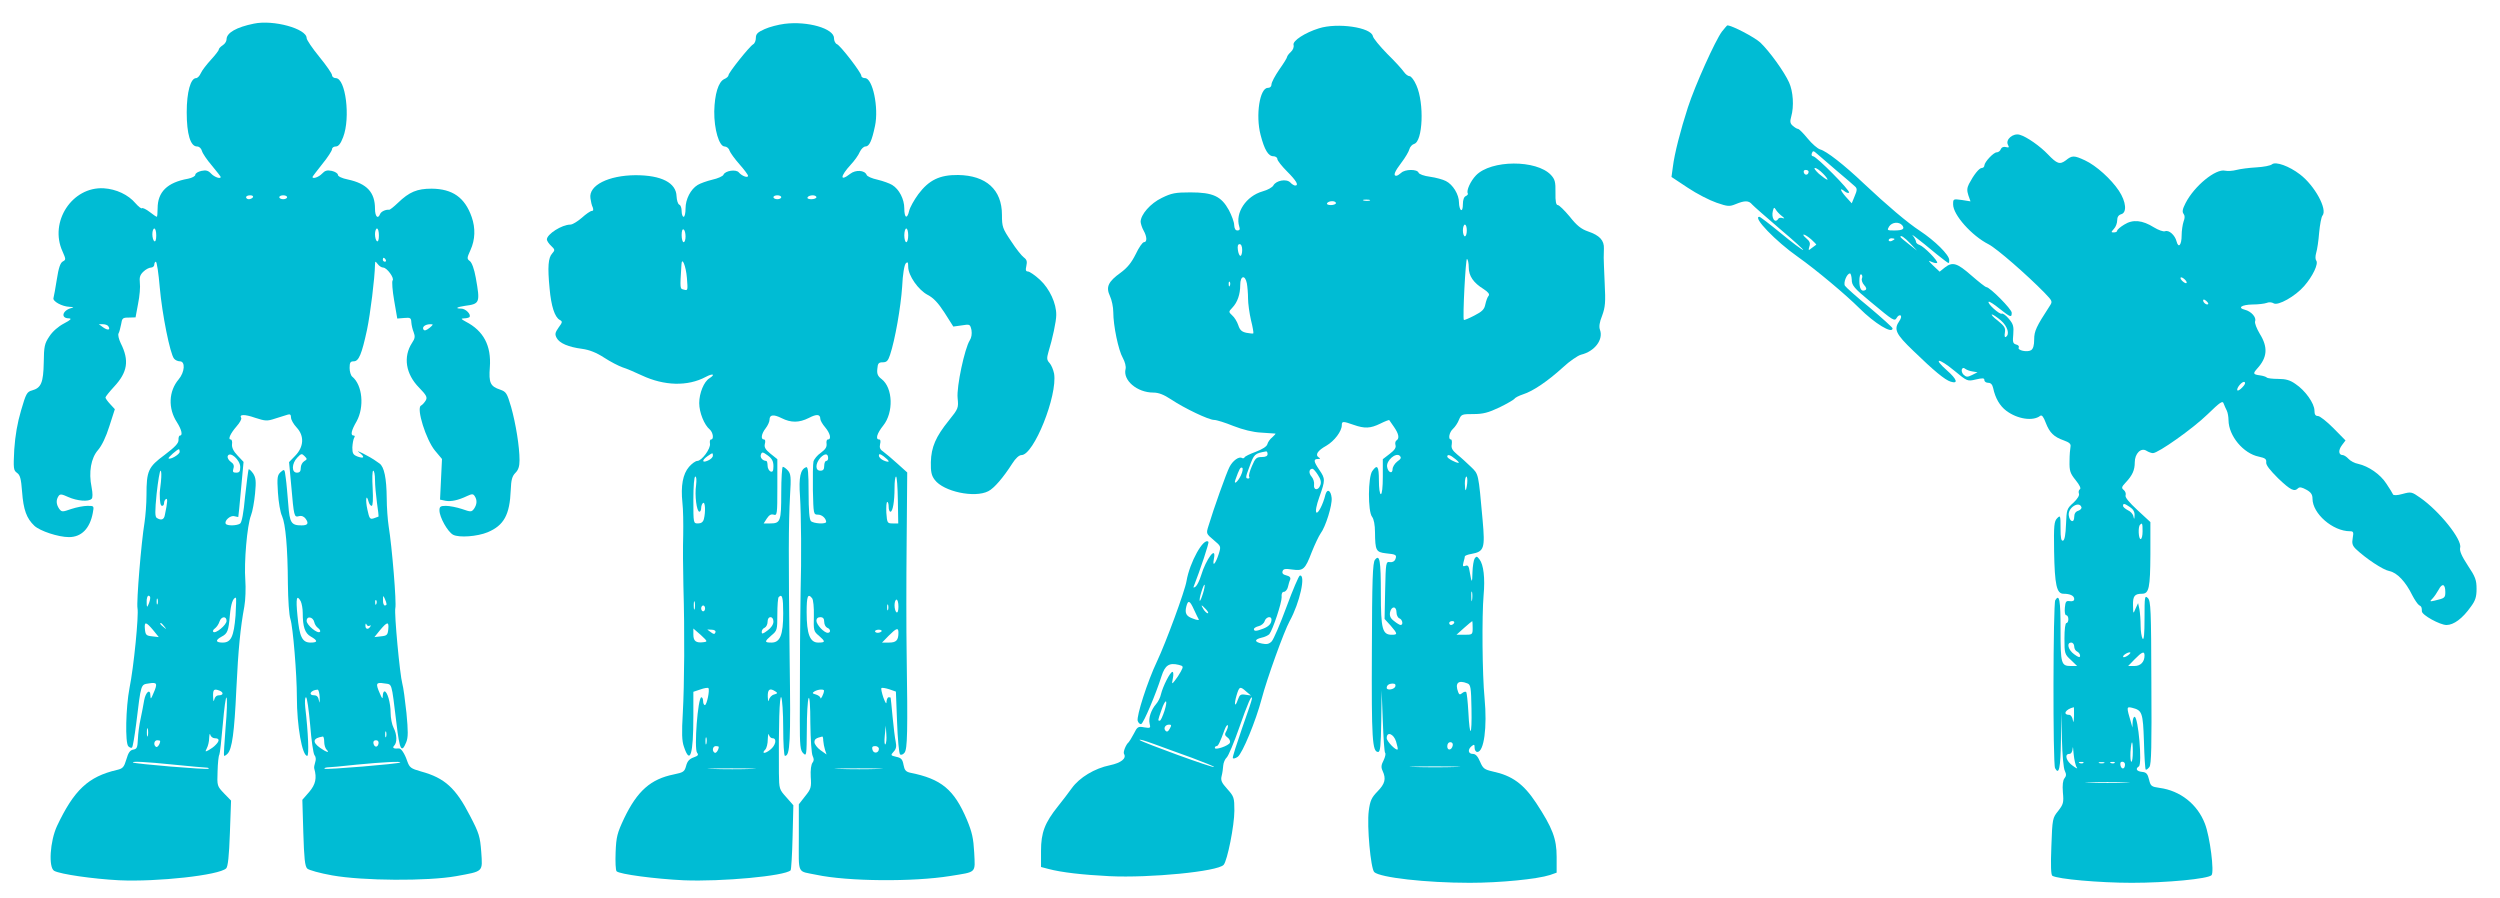
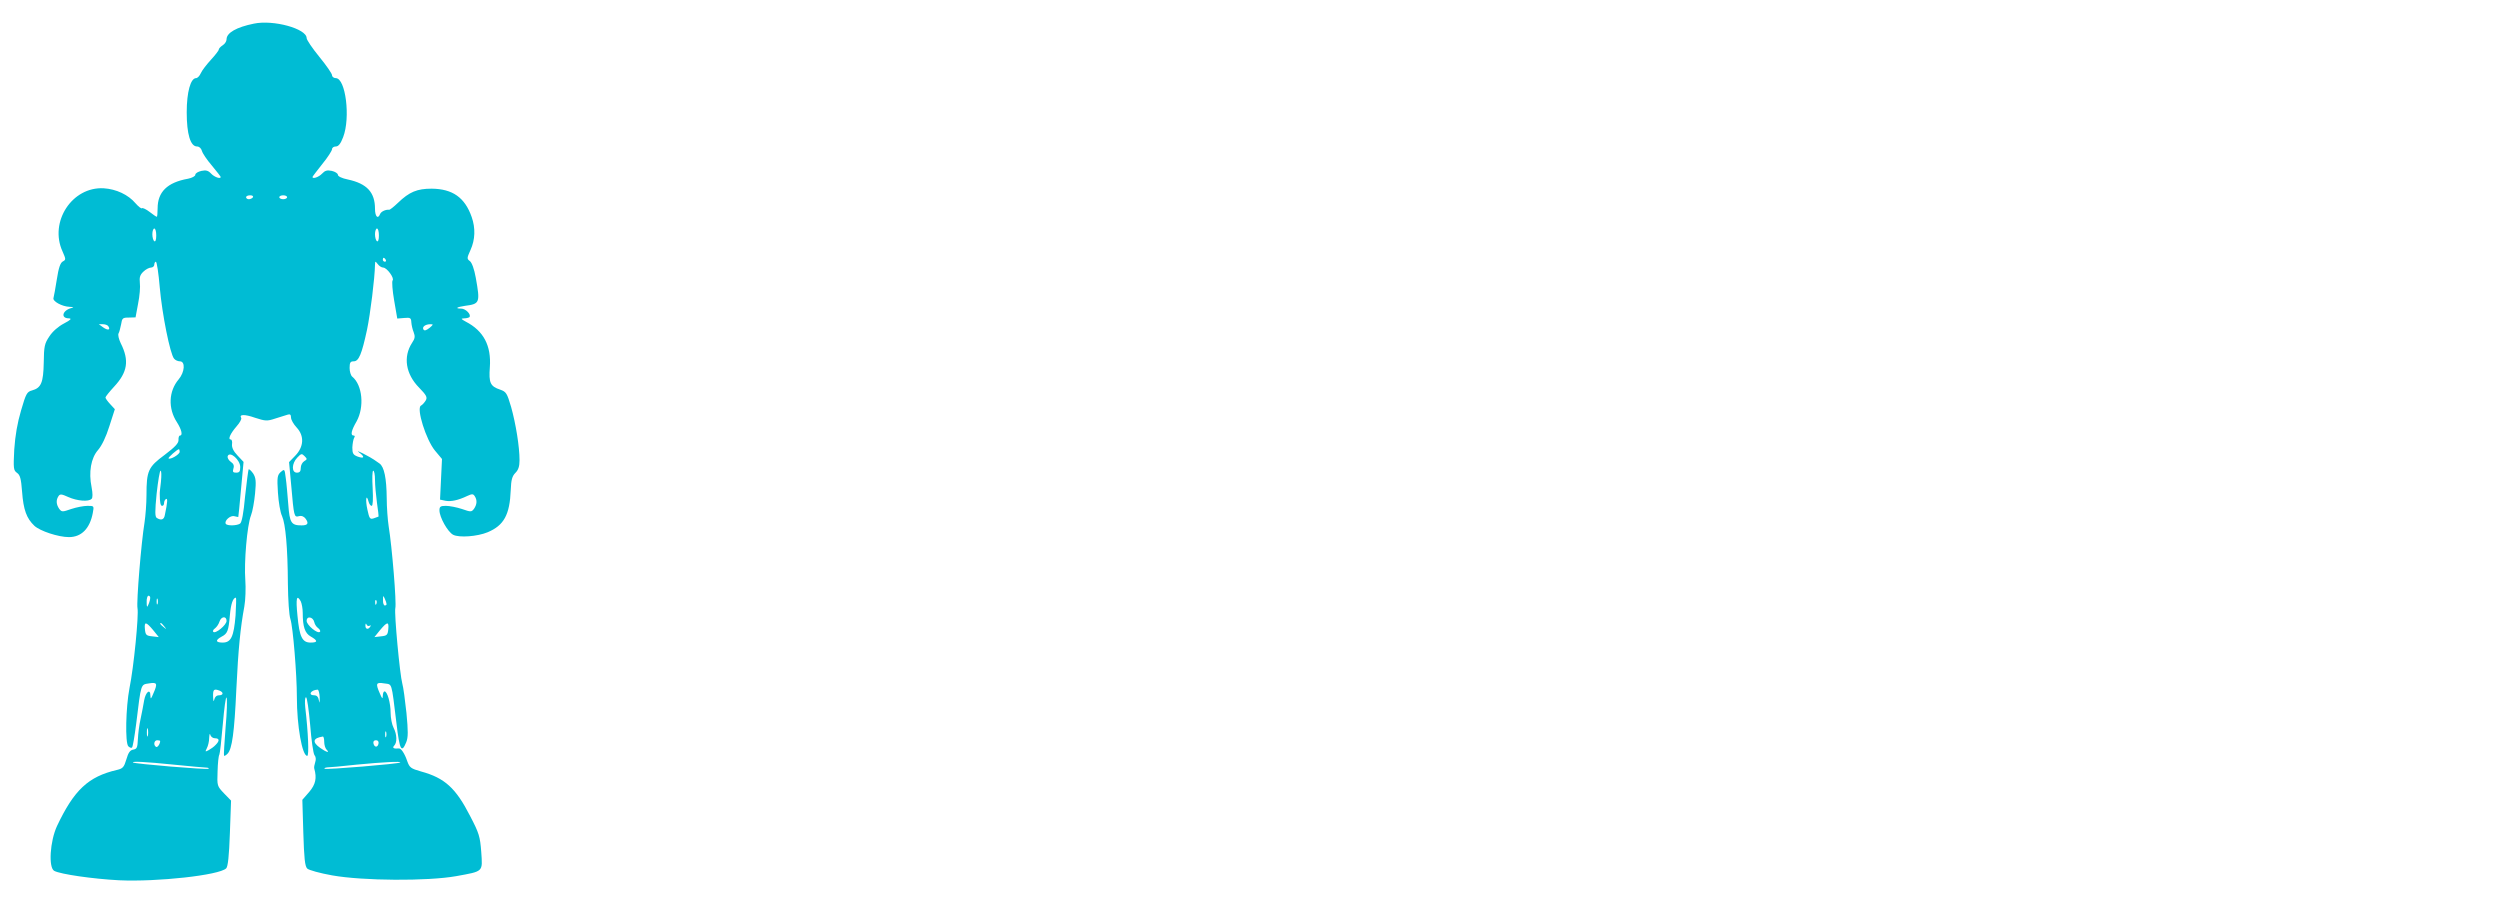
<svg xmlns="http://www.w3.org/2000/svg" version="1.0" width="1280pt" height="460pt" viewBox="0 0 1280 460" preserveAspectRatio="xMidYMid meet">
  <g transform="translate(0,460) scale(0.1,-0.1)" fill="#00bcd4" stroke="none">
    <path d="M1300 4479 c-89 -18 -140 -47 -140 -80 0 -11 -9 -24 -20 -31 -11 -7 -20 -17 -20 -22 0 -5 -18 -28 -40 -52 -22 -24 -46 -55 -52 -69 -6 -14 -17 -25 -24 -25 -28 0 -48 -71 -48 -175 0 -112 19 -175 53 -175 11 0 21 -9 25 -23 3 -12 26 -46 51 -75 25 -30 45 -56 45 -58 0 -12 -32 -1 -49 17 -15 16 -26 19 -50 14 -17 -4 -31 -12 -31 -20 0 -7 -17 -16 -37 -20 -107 -19 -156 -68 -156 -152 0 -24 -2 -43 -4 -43 -3 0 -19 11 -37 25 -18 14 -36 22 -39 19 -3 -4 -18 8 -33 25 -37 44 -99 73 -163 77 -162 9 -280 -172 -211 -323 18 -41 18 -43 1 -52 -12 -7 -21 -32 -30 -91 -7 -45 -15 -88 -17 -95 -7 -17 44 -45 83 -46 20 -1 23 -3 9 -6 -47 -12 -57 -53 -13 -53 16 -1 9 -8 -25 -26 -29 -15 -59 -41 -75 -66 -25 -37 -28 -51 -29 -134 -2 -103 -13 -130 -60 -143 -26 -7 -31 -16 -56 -102 -19 -64 -30 -128 -35 -200 -5 -98 -4 -107 14 -120 16 -11 21 -30 26 -96 7 -94 23 -137 63 -175 29 -27 123 -58 177 -58 64 0 107 44 122 123 7 37 7 37 -27 37 -19 0 -56 -7 -83 -16 -46 -16 -49 -16 -62 1 -15 22 -17 44 -4 64 8 13 16 12 51 -4 45 -20 104 -25 119 -9 6 5 6 28 0 59 -16 78 -3 150 33 191 19 22 41 67 58 122 l28 87 -24 26 c-13 14 -24 29 -24 34 0 4 20 29 44 55 69 74 79 134 34 223 -10 21 -15 43 -11 50 4 6 9 27 13 46 5 32 8 35 39 35 l35 1 13 70 c8 39 12 87 9 107 -3 28 1 41 18 57 12 12 30 21 39 21 9 0 17 7 17 15 0 8 4 15 8 15 5 0 14 -60 20 -132 12 -137 53 -340 73 -364 6 -8 20 -14 30 -14 29 0 25 -55 -6 -92 -52 -61 -55 -150 -9 -220 24 -38 31 -68 15 -68 -4 0 -8 -10 -7 -22 1 -17 -17 -36 -71 -77 -84 -62 -93 -81 -93 -206 0 -44 -5 -107 -10 -140 -17 -103 -42 -409 -36 -439 7 -35 -19 -302 -41 -409 -19 -99 -23 -281 -6 -298 7 -7 16 -10 19 -6 4 3 13 57 21 119 26 213 23 202 66 209 42 7 45 0 22 -52 -12 -29 -14 -31 -15 -11 0 38 -24 20 -32 -24 -3 -21 -12 -64 -18 -94 -7 -30 -13 -77 -14 -105 -2 -43 -5 -50 -24 -53 -16 -3 -25 -15 -35 -50 -12 -40 -18 -47 -48 -54 -147 -34 -220 -103 -307 -287 -36 -77 -45 -214 -14 -230 32 -17 197 -41 332 -48 195 -9 513 26 548 61 9 8 15 64 19 180 l6 167 -36 37 c-35 37 -36 38 -33 113 1 41 5 80 9 85 3 5 11 76 18 158 7 81 15 142 19 134 4 -7 2 -76 -5 -153 -6 -77 -10 -142 -8 -144 2 -3 10 2 18 10 23 23 35 108 45 329 10 208 21 317 41 425 6 33 8 94 5 135 -7 89 9 281 29 331 8 20 17 71 21 113 6 62 4 80 -10 102 -10 14 -20 23 -23 21 -2 -3 -10 -65 -18 -137 -8 -89 -17 -135 -26 -141 -17 -11 -66 -12 -73 -1 -9 15 23 45 44 39 11 -3 20 -4 20 -4 1 1 7 65 14 142 l13 140 -31 33 c-21 22 -30 41 -28 58 2 13 -1 24 -7 24 -15 0 -2 30 31 68 16 18 26 37 23 42 -12 19 17 20 71 1 53 -17 61 -18 103 -4 25 8 54 17 64 20 12 4 17 0 17 -15 0 -11 13 -34 29 -51 40 -43 37 -99 -8 -145 l-31 -32 11 -119 c14 -161 15 -164 39 -158 14 4 26 -1 35 -13 17 -24 11 -34 -21 -34 -53 0 -61 13 -68 107 -4 48 -9 110 -13 136 -6 47 -6 47 -26 30 -17 -16 -19 -27 -14 -105 3 -48 12 -102 21 -120 18 -41 29 -161 30 -348 1 -82 6 -160 13 -180 13 -39 33 -283 33 -400 0 -146 27 -300 53 -300 10 0 5 120 -10 247 -3 31 -2 53 4 53 5 0 14 -63 21 -141 6 -78 16 -147 22 -155 7 -8 9 -22 4 -36 -4 -13 -7 -27 -5 -33 14 -49 7 -81 -26 -120 l-35 -40 5 -169 c4 -130 8 -171 20 -183 8 -8 66 -24 128 -35 157 -28 488 -30 634 -4 142 26 136 20 129 124 -6 79 -11 96 -57 184 -73 143 -130 195 -251 228 -53 15 -59 20 -71 53 -13 39 -32 67 -43 65 -26 -3 -35 3 -24 14 16 16 15 57 -3 92 -8 15 -15 50 -15 76 0 51 -17 110 -31 110 -5 0 -9 -10 -9 -22 -1 -19 -3 -17 -15 11 -23 52 -20 59 22 52 42 -7 36 15 63 -205 16 -137 26 -155 50 -96 10 25 10 55 1 150 -7 65 -16 133 -21 149 -13 47 -42 361 -36 387 7 25 -17 316 -34 419 -5 33 -10 98 -10 145 -1 102 -13 160 -37 177 -10 7 -23 16 -29 20 -5 4 -30 18 -55 31 -24 12 -34 15 -21 6 31 -23 28 -34 -6 -22 -24 9 -28 16 -28 47 1 20 5 42 9 49 5 7 4 12 -2 12 -18 0 -13 25 15 73 40 73 30 185 -22 228 -8 6 -14 27 -14 45 0 28 4 34 21 34 26 0 41 36 68 161 17 81 40 266 41 334 1 19 1 19 14 3 7 -10 20 -18 28 -18 19 0 59 -55 48 -66 -4 -5 -1 -51 8 -102 l16 -93 36 3 c31 3 35 0 36 -22 1 -14 6 -37 12 -51 8 -21 7 -32 -8 -54 -47 -72 -33 -160 36 -230 37 -38 43 -49 34 -65 -6 -10 -17 -23 -25 -27 -24 -14 26 -174 72 -230 l36 -43 -5 -104 -5 -104 28 -6 c28 -5 64 2 112 25 24 11 30 11 38 -2 13 -20 11 -42 -4 -64 -13 -17 -16 -17 -62 -1 -27 9 -64 16 -82 16 -28 0 -33 -4 -33 -23 0 -35 42 -110 70 -125 31 -16 124 -9 177 13 83 35 113 89 118 216 2 52 7 71 24 88 15 15 21 33 21 65 0 69 -19 186 -43 272 -21 71 -25 78 -56 89 -51 17 -59 35 -53 115 8 110 -32 186 -123 233 -25 14 -27 16 -9 17 11 0 23 3 27 6 12 12 -18 44 -42 44 -34 0 -22 8 19 14 77 10 79 15 56 144 -8 45 -20 77 -30 85 -16 12 -16 15 3 57 24 53 26 112 6 169 -35 100 -98 144 -205 145 -74 0 -114 -16 -173 -73 -21 -20 -41 -36 -45 -35 -17 2 -41 -9 -46 -22 -11 -28 -26 -13 -26 27 0 84 -41 129 -139 150 -30 6 -51 16 -51 24 0 7 -14 16 -31 20 -24 5 -35 2 -50 -14 -17 -18 -49 -29 -49 -17 0 2 23 32 50 66 28 34 50 69 50 76 0 8 9 14 19 14 14 0 25 14 38 48 38 99 13 302 -38 302 -10 0 -19 7 -19 15 0 8 -29 50 -65 94 -36 44 -65 87 -65 96 0 48 -170 95 -270 74z m-5 -889 c-3 -5 -13 -10 -21 -10 -8 0 -14 5 -14 10 0 6 9 10 21 10 11 0 17 -4 14 -10z m175 0 c0 -5 -9 -10 -20 -10 -11 0 -20 5 -20 10 0 6 9 10 20 10 11 0 20 -4 20 -10z m-670 -196 c0 -21 -4 -33 -10 -29 -5 3 -10 19 -10 36 0 16 5 29 10 29 6 0 10 -16 10 -36z m1140 0 c0 -21 -4 -33 -10 -29 -5 3 -10 19 -10 36 0 16 5 29 10 29 6 0 10 -16 10 -36z m35 -124 c3 -5 1 -10 -4 -10 -6 0 -11 5 -11 10 0 6 2 10 4 10 3 0 8 -4 11 -10z m-1420 -341 c12 -19 -3 -22 -27 -5 l-22 16 21 0 c12 0 25 -5 28 -11z m1644 -8 c-17 -13 -26 -16 -31 -8 -8 13 9 27 36 27 16 0 15 -2 -5 -19z m-1279 -634 c0 -14 -49 -42 -57 -34 -4 4 45 47 53 47 2 0 4 -6 4 -13z m310 -78 c0 -23 -4 -29 -21 -29 -16 0 -19 4 -14 21 5 15 1 25 -14 35 -11 8 -18 21 -15 29 11 27 64 -20 64 -56z m328 30 c-10 -6 -18 -21 -18 -34 0 -18 -5 -25 -20 -25 -28 0 -27 47 2 77 20 21 23 22 37 8 15 -15 14 -17 -1 -26z m-734 -106 c-4 -32 -7 -60 -6 -63 0 -43 4 -60 12 -60 6 0 10 6 10 14 0 8 4 18 10 21 9 6 8 -16 -6 -82 -4 -24 -19 -29 -41 -15 -10 6 -10 33 -1 125 7 64 16 117 20 117 5 0 5 -26 2 -57z m1096 10 c0 -27 5 -79 10 -117 6 -38 9 -70 8 -71 -2 -1 -13 -5 -25 -9 -19 -6 -22 -1 -32 45 -11 50 -6 85 6 41 3 -12 10 -22 16 -22 6 0 8 32 5 90 -3 50 -2 90 3 90 5 0 9 -21 9 -47z m-1151 -605 c0 -7 -4 -22 -9 -33 -7 -17 -9 -15 -9 13 -1 17 4 32 9 32 6 0 10 -6 9 -12z m1210 -30 c1 -5 -3 -8 -9 -8 -5 0 -10 12 -9 28 0 24 1 25 9 7 5 -11 9 -23 9 -27z m-1172 0 c-3 -7 -5 -2 -5 12 0 14 2 19 5 13 2 -7 2 -19 0 -25z m399 -60 c-9 -108 -23 -138 -66 -138 -36 0 -39 12 -6 30 31 16 36 29 43 110 5 58 16 90 31 90 2 0 1 -42 -2 -92z m334 73 c5 -11 10 -37 10 -59 0 -71 11 -104 41 -121 37 -21 37 -31 -1 -31 -43 0 -57 30 -67 138 -9 90 -4 111 17 73z m387 -13 c-3 -8 -6 -5 -6 6 -1 11 2 17 5 13 3 -3 4 -12 1 -19z m-767 -87 c0 -21 -57 -68 -68 -56 -4 4 0 12 9 18 9 7 19 22 23 35 9 27 36 29 36 3z m449 -6 c2 -11 11 -25 20 -31 9 -7 13 -15 9 -19 -12 -12 -68 35 -68 56 0 27 33 21 39 -6z m-825 -41 l29 -36 -34 4 c-30 3 -34 7 -37 36 -4 41 5 40 42 -4z m57 19 c13 -16 12 -17 -3 -4 -17 13 -22 21 -14 21 2 0 10 -8 17 -17z m1051 3 c7 4 8 2 4 -4 -11 -18 -26 -14 -25 6 0 10 3 12 6 4 2 -6 10 -9 15 -6z m96 -18 c-3 -29 -7 -33 -37 -36 l-34 -4 29 36 c37 44 46 45 42 4z m-864 -314 c22 -9 20 -24 -3 -24 -12 0 -21 -8 -24 -22 -3 -14 -5 -9 -6 15 -1 37 4 42 33 31z m513 -36 c0 -26 -1 -32 -4 -15 -3 18 -10 27 -24 27 -33 0 -19 27 17 29 5 1 10 -18 11 -41z m-880 -195 c-3 -10 -5 -2 -5 17 0 19 2 27 5 18 2 -10 2 -26 0 -35z m1220 -5 c-3 -7 -5 -2 -5 12 0 14 2 19 5 13 2 -7 2 -19 0 -25z m-876 -8 c23 0 24 -13 3 -34 -8 -9 -25 -21 -36 -27 -18 -9 -18 -9 -9 10 6 11 12 35 12 53 1 18 3 25 6 16 2 -10 13 -18 24 -18z m559 -18 c0 -15 5 -33 12 -40 19 -19 -1 -14 -33 9 -42 30 -37 50 14 58 4 0 7 -12 7 -27z m-840 4 c0 -15 -14 -35 -21 -30 -15 9 -10 34 6 34 8 0 15 -2 15 -4z m1118 -13 c-4 -22 -22 -20 -26 1 -2 10 3 16 13 16 10 0 15 -7 13 -17z m-1048 -108 c80 -8 154 -15 164 -15 11 0 17 -3 14 -6 -6 -6 -380 25 -387 32 -8 7 62 4 209 -11z m1159 11 c-7 -7 -381 -38 -387 -32 -3 3 3 6 14 7 10 0 78 6 149 14 136 13 231 18 224 11z" />
-     <path d="M4017 4478 c-32 -4 -78 -16 -102 -27 -36 -16 -45 -25 -45 -45 0 -14 -6 -29 -14 -33 -19 -11 -126 -145 -126 -158 0 -6 -10 -15 -22 -20 -30 -14 -49 -77 -51 -165 -1 -92 25 -180 53 -180 10 0 22 -9 25 -21 4 -11 27 -43 51 -70 24 -27 44 -54 44 -59 0 -13 -32 -1 -47 17 -14 18 -71 9 -79 -12 -3 -7 -29 -19 -57 -25 -29 -7 -62 -19 -75 -27 -36 -22 -62 -73 -62 -120 0 -24 -4 -43 -10 -43 -5 0 -10 13 -10 29 0 16 -5 31 -12 33 -7 3 -13 22 -14 43 -2 69 -77 108 -210 108 -139 -1 -241 -52 -231 -118 2 -16 7 -38 12 -47 4 -12 3 -18 -5 -18 -7 0 -30 -16 -51 -35 -22 -19 -48 -35 -59 -35 -43 0 -120 -49 -120 -76 0 -7 10 -22 22 -33 20 -19 20 -22 5 -39 -20 -22 -24 -67 -13 -180 8 -89 26 -146 52 -160 15 -8 14 -12 -6 -39 -18 -26 -20 -34 -10 -53 14 -27 60 -47 130 -56 37 -5 73 -19 113 -45 32 -21 75 -43 95 -50 20 -6 64 -25 98 -41 115 -54 235 -57 327 -8 37 20 52 14 19 -7 -28 -17 -52 -76 -52 -127 0 -48 26 -112 54 -135 17 -15 22 -51 7 -51 -6 0 -8 -9 -6 -21 5 -25 -42 -89 -65 -89 -9 0 -28 -14 -42 -30 -32 -37 -43 -97 -34 -184 4 -33 5 -108 4 -166 -2 -58 -1 -175 1 -260 7 -239 5 -501 -3 -650 -6 -103 -5 -144 6 -174 31 -93 48 -41 48 156 l0 126 36 12 c19 7 38 10 41 7 8 -9 -8 -87 -18 -87 -5 0 -9 9 -9 20 0 11 -4 20 -9 20 -18 0 -38 -264 -22 -284 9 -11 5 -16 -18 -24 -22 -8 -32 -20 -38 -43 -8 -30 -14 -34 -63 -44 -119 -24 -187 -85 -254 -224 -36 -76 -41 -96 -44 -174 -2 -49 0 -93 5 -98 15 -15 196 -39 343 -46 195 -8 519 22 548 51 3 4 8 81 10 170 l4 163 -36 41 c-36 40 -37 42 -38 124 -2 241 3 402 12 388 5 -8 10 -79 10 -157 0 -79 4 -143 9 -143 26 0 30 68 24 495 -6 521 -6 692 2 838 6 95 4 111 -11 128 -9 10 -21 19 -26 19 -4 0 -8 -60 -8 -133 0 -147 -4 -157 -57 -157 l-33 0 16 25 c12 18 22 24 35 20 18 -6 19 2 19 139 l0 145 -35 28 c-26 21 -33 33 -29 50 4 14 2 23 -5 23 -17 0 -13 29 9 57 11 14 20 34 20 44 0 26 20 29 62 8 48 -24 89 -24 139 1 40 21 59 20 59 -5 0 -7 11 -27 25 -43 26 -31 33 -62 14 -62 -6 0 -9 -10 -7 -22 2 -17 -6 -29 -29 -46 -18 -12 -35 -33 -38 -45 -3 -12 -4 -78 -3 -147 3 -123 3 -125 26 -125 21 0 41 -19 42 -37 0 -13 -65 -9 -78 4 -8 8 -12 55 -12 146 0 102 -3 133 -12 130 -30 -10 -39 -52 -32 -148 6 -98 8 -320 3 -495 -2 -98 -4 -352 -4 -652 0 -132 2 -155 18 -170 16 -16 17 -11 18 122 0 77 4 149 9 160 5 12 9 -36 9 -128 1 -85 6 -157 12 -168 7 -15 7 -24 -1 -34 -7 -9 -11 -38 -9 -73 4 -53 1 -62 -29 -99 l-32 -41 0 -171 c0 -193 -11 -169 90 -190 160 -34 495 -37 686 -6 136 22 127 13 122 119 -4 74 -11 105 -37 168 -66 156 -131 210 -292 242 -21 5 -28 13 -33 40 -5 28 -12 36 -37 41 -29 7 -30 8 -14 26 13 13 16 27 11 51 -4 18 -11 76 -16 128 -5 52 -9 96 -10 98 0 1 -4 2 -10 2 -5 0 -10 -10 -11 -22 0 -16 -5 -9 -16 20 -8 24 -13 46 -10 49 3 3 21 0 40 -6 l34 -12 6 -156 c3 -86 10 -160 15 -165 5 -5 15 -2 23 8 15 18 17 106 11 509 -2 116 -2 371 0 568 l3 358 -50 45 c-27 25 -60 52 -72 61 -17 11 -21 21 -17 39 4 15 2 24 -5 24 -20 0 -11 31 21 71 54 67 50 193 -8 238 -20 15 -25 27 -22 53 2 28 7 33 28 33 20 0 27 8 37 38 26 78 55 245 62 349 3 64 11 112 19 120 9 9 12 6 12 -18 0 -45 52 -119 100 -144 29 -15 53 -40 86 -91 l45 -71 43 6 c42 7 43 6 50 -24 3 -20 0 -39 -9 -53 -26 -41 -68 -237 -62 -295 5 -51 4 -54 -45 -115 -67 -83 -90 -136 -92 -213 -1 -49 3 -69 20 -91 45 -60 204 -94 274 -58 30 15 77 70 123 142 17 27 35 43 47 43 63 0 185 304 167 417 -4 20 -14 44 -23 54 -15 16 -15 25 -6 57 21 68 40 157 40 189 1 59 -34 135 -84 181 -25 23 -53 42 -61 42 -11 0 -13 7 -8 29 5 22 2 32 -13 43 -10 7 -40 44 -65 83 -44 65 -47 74 -47 135 0 129 -81 202 -225 204 -94 1 -149 -26 -203 -98 -22 -30 -43 -68 -47 -85 -10 -45 -25 -38 -25 12 0 47 -26 98 -62 120 -13 8 -46 20 -75 27 -28 6 -54 17 -56 25 -10 24 -56 27 -84 5 -54 -42 -52 -13 3 47 19 20 40 50 46 65 7 15 20 28 29 28 20 0 33 29 49 105 20 94 -12 245 -51 245 -10 0 -19 5 -19 12 0 16 -107 155 -125 162 -8 3 -15 17 -15 31 0 49 -135 88 -253 73z m-17 -888 c0 -5 -9 -10 -20 -10 -11 0 -20 5 -20 10 0 6 9 10 20 10 11 0 20 -4 20 -10z m180 0 c0 -5 -12 -10 -26 -10 -14 0 -23 4 -19 10 3 6 15 10 26 10 10 0 19 -4 19 -10z m-670 -201 c0 -16 -4 -29 -10 -29 -5 0 -10 16 -10 36 0 21 4 33 10 29 6 -3 10 -19 10 -36z m1140 6 c0 -19 -4 -35 -10 -35 -5 0 -10 16 -10 35 0 19 5 35 10 35 6 0 10 -16 10 -35z m-1133 -218 c5 -63 5 -66 -15 -60 -21 5 -21 0 -13 128 2 44 23 -6 28 -68z m443 -964 c0 -25 -4 -31 -15 -27 -8 4 -15 17 -15 30 0 13 -3 24 -7 24 -19 1 -33 18 -27 33 5 14 9 14 35 -5 22 -16 29 -30 29 -55z m-310 54 c0 -8 -11 -19 -25 -25 -31 -14 -33 1 -3 22 27 19 28 19 28 3z m590 -13 c0 -8 -4 -14 -10 -14 -5 0 -10 -11 -10 -25 0 -18 -5 -25 -20 -25 -27 0 -26 37 1 67 23 23 39 22 39 -3z m310 -16 c0 -4 -11 -2 -25 4 -14 6 -25 17 -25 25 0 11 6 10 25 -4 13 -10 25 -21 25 -25z m-986 -122 c-8 -52 3 -136 17 -136 5 0 9 9 9 19 0 11 5 23 10 26 11 7 13 -46 4 -82 -4 -16 -14 -23 -30 -23 -24 0 -24 0 -24 120 0 72 4 120 10 120 6 0 7 -18 4 -44z m1033 -76 l2 -120 -28 0 c-28 0 -29 2 -33 55 -1 30 0 55 5 55 4 0 7 -11 7 -25 0 -14 4 -25 9 -25 12 0 21 52 21 121 0 33 3 59 8 59 4 0 8 -54 9 -120z m-587 -580 c0 -112 -16 -150 -60 -150 -37 0 -37 5 0 37 29 24 30 28 30 107 0 46 3 86 7 89 18 18 23 -1 23 -83z m148 77 c6 -7 10 -47 9 -91 -2 -74 -1 -79 26 -101 34 -30 34 -35 -4 -35 -42 0 -59 44 -59 155 0 83 6 99 28 72z m-601 -54 c-3 -10 -5 -2 -5 17 0 19 2 27 5 18 2 -10 2 -26 0 -35z m1043 11 c0 -21 -4 -33 -10 -29 -5 3 -10 19 -10 36 0 16 5 29 10 29 6 0 10 -16 10 -36z m-53 -16 c-3 -7 -5 -2 -5 12 0 14 2 19 5 13 2 -7 2 -19 0 -25z m-937 7 c0 -8 -4 -15 -10 -15 -5 0 -10 7 -10 15 0 8 5 15 10 15 6 0 10 -7 10 -15z m350 -68 c0 -14 -12 -32 -30 -45 -24 -18 -30 -20 -30 -7 0 9 7 18 15 21 8 4 15 17 15 30 0 15 6 24 15 24 9 0 15 -9 15 -23z m260 -1 c0 -13 7 -26 15 -30 18 -6 20 -26 3 -26 -19 0 -58 42 -58 62 0 11 7 18 20 18 14 0 20 -7 20 -24z m-618 -104 c-38 -5 -52 5 -52 39 l0 31 38 -33 c35 -33 36 -34 14 -37z m61 50 c-4 -10 -9 -10 -22 0 -9 7 -17 13 -19 14 -2 1 8 1 21 0 15 0 23 -6 20 -14z m851 6 c-3 -4 -12 -8 -20 -8 -8 0 -14 4 -14 8 0 4 9 8 19 8 11 0 17 -4 15 -8z m86 -7 c0 -39 -11 -51 -48 -51 l-36 0 34 35 c40 40 50 43 50 16z m-630 -301 c13 -8 11 -11 -7 -16 -12 -3 -24 -16 -26 -28 -2 -12 -5 -5 -6 17 -1 38 10 46 39 27z m249 3 c-1 -16 -18 -48 -18 -37 -1 7 -11 14 -23 18 -19 5 -21 8 -8 16 18 11 50 13 49 3z m314 -274 c-4 -4 -6 15 -3 44 l5 52 3 -44 c2 -24 0 -47 -5 -52z m-577 31 c23 0 16 -37 -13 -59 -27 -22 -46 -20 -25 1 7 7 13 30 13 53 1 22 3 32 6 23 2 -10 11 -18 19 -18z m-339 -27 c-3 -10 -5 -4 -5 12 0 17 2 24 5 18 2 -7 2 -21 0 -30z m598 15 c1 -13 5 -34 9 -47 l8 -24 -31 22 c-17 12 -31 31 -31 41 0 16 8 21 40 29 3 0 5 -9 5 -21z m-535 -32 c0 -15 -14 -35 -21 -30 -15 9 -10 34 6 34 8 0 15 -2 15 -4z m820 -10 c0 -22 -27 -27 -33 -5 -4 14 0 19 14 19 10 0 19 -6 19 -14z m-652 -103 c-53 -2 -143 -2 -200 0 -57 1 -13 3 97 3 110 0 156 -2 103 -3z m650 0 c-53 -2 -143 -2 -200 0 -57 1 -13 3 97 3 110 0 156 -2 103 -3z" />
-     <path d="M6753 4455 c-71 -22 -136 -64 -130 -85 3 -11 -3 -26 -14 -36 -10 -9 -19 -21 -19 -25 0 -5 -18 -34 -40 -65 -22 -32 -40 -66 -40 -76 0 -11 -7 -18 -19 -18 -41 0 -63 -140 -37 -240 20 -78 40 -110 66 -110 11 0 20 -7 20 -14 0 -8 23 -37 50 -64 47 -47 62 -72 41 -72 -5 0 -17 7 -25 16 -20 20 -72 10 -86 -15 -5 -10 -30 -24 -56 -31 -84 -24 -141 -110 -119 -180 5 -14 2 -20 -9 -20 -11 0 -16 10 -17 28 0 15 -13 49 -27 76 -39 71 -81 91 -197 91 -78 0 -97 -4 -146 -28 -59 -28 -109 -86 -109 -123 1 -10 7 -30 15 -44 18 -32 19 -60 2 -60 -7 0 -26 -27 -42 -61 -22 -44 -42 -69 -77 -95 -64 -46 -77 -73 -55 -120 9 -19 17 -56 17 -82 0 -69 26 -195 49 -235 11 -20 17 -44 14 -56 -15 -58 59 -121 142 -121 27 0 53 -10 91 -35 69 -46 193 -105 220 -105 13 0 57 -14 99 -31 49 -19 100 -32 143 -34 37 -3 69 -5 72 -5 3 0 -5 -9 -16 -19 -12 -9 -23 -26 -25 -35 -3 -12 -25 -26 -59 -39 -30 -11 -57 -24 -58 -29 -2 -4 -8 -6 -13 -3 -15 10 -48 -14 -64 -46 -15 -28 -82 -216 -108 -303 -12 -38 -11 -39 27 -71 38 -32 38 -32 26 -71 -16 -51 -34 -70 -25 -26 15 73 -40 1 -66 -86 -7 -23 -19 -48 -27 -55 -8 -6 -13 -7 -11 -2 34 87 81 227 76 231 -24 24 -96 -105 -112 -201 -8 -50 -106 -316 -151 -411 -49 -103 -106 -281 -99 -305 4 -11 12 -18 18 -16 12 4 75 153 104 245 18 56 39 70 88 58 24 -6 25 -8 11 -34 -8 -15 -22 -36 -31 -47 -15 -19 -16 -19 -10 12 4 18 3 33 -2 33 -12 0 -49 -74 -59 -115 -3 -16 -15 -39 -25 -50 -25 -29 -40 -72 -33 -100 6 -23 4 -24 -28 -19 -31 6 -35 3 -53 -33 -11 -21 -23 -40 -26 -43 -14 -11 -30 -51 -24 -60 14 -23 -15 -46 -72 -58 -79 -16 -156 -63 -195 -117 -18 -25 -50 -67 -71 -93 -68 -85 -87 -135 -87 -229 l0 -82 38 -10 c68 -18 175 -30 312 -37 208 -10 555 24 585 58 19 21 55 202 55 277 0 67 -2 73 -36 111 -30 33 -35 45 -29 68 4 15 7 39 8 53 1 14 9 33 18 41 9 9 37 76 63 150 45 129 66 176 66 151 0 -6 -23 -75 -51 -153 -27 -78 -49 -146 -47 -151 2 -5 13 -2 25 6 24 17 93 184 123 298 27 103 114 344 143 397 52 94 84 240 52 233 -5 -1 -36 -73 -68 -160 -32 -87 -66 -166 -76 -177 -14 -14 -26 -16 -50 -11 -39 8 -40 21 -2 30 16 3 34 12 40 18 18 23 64 162 63 189 -2 18 3 28 12 28 7 0 17 11 20 24 3 13 8 31 12 39 3 10 -3 17 -20 21 -17 4 -23 11 -19 22 4 12 15 13 49 8 57 -8 66 0 100 89 16 40 36 82 45 95 26 34 61 146 57 183 -4 39 -23 49 -32 16 -12 -50 -38 -99 -46 -91 -6 6 0 37 15 79 31 87 31 94 0 139 -30 44 -31 56 -7 56 12 0 14 2 4 8 -20 13 -6 35 39 60 41 24 79 74 79 105 0 21 6 21 60 2 57 -20 86 -19 137 6 24 12 45 20 46 18 1 -2 12 -18 25 -36 24 -35 28 -58 12 -68 -6 -4 -8 -15 -5 -24 4 -13 -5 -26 -30 -45 l-35 -27 0 -90 c0 -53 -4 -89 -10 -89 -6 0 -10 30 -10 70 0 73 -8 85 -34 48 -22 -31 -23 -206 -1 -234 9 -11 15 -42 15 -79 1 -94 5 -102 56 -108 52 -5 57 -8 48 -31 -4 -10 -15 -16 -28 -14 -20 3 -21 -1 -24 -144 l-3 -147 31 -34 c36 -42 37 -47 6 -47 -48 0 -56 29 -56 210 0 172 -6 204 -30 174 -12 -13 -15 -103 -16 -468 -2 -451 2 -516 32 -516 11 0 14 29 16 158 l2 157 6 -157 c3 -86 8 -160 12 -163 4 -4 0 -21 -8 -38 -12 -23 -14 -35 -5 -54 19 -41 12 -66 -26 -105 -31 -32 -38 -47 -45 -100 -10 -78 10 -294 28 -313 29 -28 265 -55 489 -55 157 0 346 19 411 40 l34 12 0 81 c0 93 -21 148 -105 276 -64 97 -123 140 -222 161 -43 10 -50 15 -65 50 -12 28 -23 40 -37 40 -24 0 -28 22 -6 40 13 10 15 9 15 -9 0 -11 6 -21 14 -21 34 0 51 126 37 275 -12 122 -14 422 -5 527 8 88 0 157 -21 184 -13 17 -16 17 -25 4 -5 -8 -10 -40 -11 -70 -1 -58 -4 -58 -14 2 -4 29 -9 36 -22 31 -13 -5 -15 -2 -10 18 4 13 7 27 7 30 0 4 15 10 34 13 65 12 70 28 57 173 -22 244 -20 234 -60 273 -20 19 -51 48 -70 63 -25 21 -32 33 -28 52 2 14 0 25 -4 25 -16 0 -9 37 10 54 11 10 25 31 31 47 12 28 15 29 74 29 49 0 76 7 133 34 39 19 73 39 77 44 3 6 23 16 44 23 51 16 127 68 203 137 35 33 78 62 94 66 70 17 115 77 97 127 -6 15 -3 39 11 73 16 44 18 68 13 166 -3 63 -5 122 -5 130 0 8 1 30 1 47 2 42 -22 68 -81 88 -35 12 -58 30 -94 76 -27 32 -54 59 -61 59 -9 0 -13 19 -12 64 1 55 -3 68 -23 90 -74 79 -307 78 -384 -2 -28 -29 -50 -78 -42 -92 3 -4 -2 -10 -10 -14 -9 -3 -15 -19 -15 -41 0 -22 -4 -34 -10 -30 -5 3 -10 21 -10 38 0 41 -31 92 -67 110 -15 8 -52 18 -81 22 -31 4 -56 13 -59 21 -7 19 -70 18 -89 -1 -9 -8 -20 -15 -25 -15 -17 0 -9 21 26 67 20 26 38 57 41 69 3 12 14 24 24 27 45 12 53 208 12 300 -11 26 -27 47 -35 47 -8 0 -21 10 -30 23 -8 12 -46 54 -85 92 -38 39 -71 79 -73 90 -9 45 -181 70 -276 40z m260 -882 c-7 -2 -21 -2 -30 0 -10 3 -4 5 12 5 17 0 24 -2 18 -5z m-173 -13 c0 -5 -12 -10 -26 -10 -14 0 -23 4 -19 10 3 6 15 10 26 10 10 0 19 -4 19 -10z m670 -140 c0 -16 -4 -30 -10 -30 -5 0 -10 14 -10 30 0 17 5 30 10 30 6 0 10 -13 10 -30z m-1150 -100 c0 -16 -4 -30 -9 -30 -5 0 -11 14 -13 30 -3 20 0 30 9 30 8 0 13 -12 13 -30z m1160 -89 c0 -44 24 -79 76 -111 23 -15 32 -26 26 -34 -6 -6 -13 -26 -17 -44 -5 -26 -16 -37 -57 -58 -27 -14 -51 -24 -53 -22 -7 8 9 317 16 312 5 -3 9 -22 9 -43z m-1136 -82 c3 -17 6 -52 6 -78 0 -25 7 -75 15 -110 9 -35 14 -66 12 -68 -2 -2 -18 0 -35 3 -24 5 -34 14 -42 39 -6 18 -20 41 -31 50 -19 18 -19 19 0 39 27 28 41 69 41 117 0 48 25 54 34 8z m-87 -11 c-3 -8 -6 -5 -6 6 -1 11 2 17 5 13 3 -3 4 -12 1 -19z m193 -863 c0 -10 -10 -15 -30 -15 -27 0 -33 -6 -50 -46 -11 -25 -18 -50 -14 -55 3 -5 0 -9 -5 -9 -15 0 -14 7 6 60 24 66 26 68 86 79 4 0 7 -6 7 -14z m664 -38 c-13 -10 -24 -28 -24 -39 0 -27 -24 -17 -28 12 -5 32 44 74 64 57 10 -10 8 -16 -12 -30z m297 13 c13 -10 21 -19 17 -20 -14 0 -58 23 -58 32 0 14 16 9 41 -12z m-1098 -85 c-16 -33 -38 -50 -28 -22 20 56 26 67 35 62 5 -3 3 -19 -7 -40z m395 3 c14 -21 18 -38 12 -52 -10 -29 -36 -27 -32 2 2 13 -4 32 -13 42 -16 18 -13 40 5 40 4 0 17 -14 28 -32z m764 -43 c-2 -19 -6 -35 -8 -35 -2 0 -4 16 -4 35 0 19 4 35 8 35 4 0 6 -16 4 -35z m-1353 -564 c-7 -23 -14 -39 -16 -37 -3 2 1 23 8 45 7 23 14 39 16 37 3 -2 -1 -23 -8 -45z m1378 -33 c-2 -13 -4 -5 -4 17 -1 22 1 32 4 23 2 -10 2 -28 0 -40z m-1423 -51 c11 -23 21 -45 24 -49 2 -4 -11 -3 -28 4 -36 12 -45 27 -36 63 9 35 18 31 40 -18z m61 3 c10 -11 14 -20 9 -20 -5 0 -15 9 -22 20 -7 11 -11 20 -9 20 2 0 12 -9 22 -20z m975 -15 c0 -14 7 -28 15 -31 16 -6 21 -34 6 -34 -4 0 -20 9 -33 20 -19 14 -24 26 -21 45 7 33 33 33 33 0z m-640 -37 c0 -21 -14 -36 -43 -47 -34 -13 -47 -14 -47 -2 0 5 11 12 24 15 14 3 28 15 31 26 7 22 35 28 35 8z m935 -18 c-3 -5 -10 -10 -16 -10 -5 0 -9 5 -9 10 0 6 7 10 16 10 8 0 12 -4 9 -10z m95 -25 c0 -34 -1 -35 -42 -35 l-41 0 39 35 c21 19 40 34 42 35 1 0 2 -16 2 -35z m-27 -284 c17 -6 19 -21 21 -129 3 -143 -9 -156 -16 -17 -3 53 -8 98 -11 102 -4 3 -13 1 -21 -6 -11 -9 -15 -8 -20 5 -18 47 0 64 47 45z m-369 -16 c-6 -16 -44 -21 -44 -7 0 14 12 22 31 22 12 0 16 -5 13 -15z m-763 -26 l24 -20 -28 4 c-25 4 -30 0 -39 -25 -15 -44 -21 -26 -7 21 14 47 18 49 50 20z m-419 -99 c-9 -27 -19 -50 -24 -50 -10 0 -11 -1 8 53 21 63 36 60 16 -3z m27 -91 c-7 -14 -14 -18 -21 -11 -13 13 -2 32 18 32 12 0 13 -4 3 -21z m291 -10 c-11 -19 -10 -24 5 -35 10 -7 15 -19 12 -27 -6 -15 -77 -40 -77 -26 0 5 4 9 9 9 8 0 17 18 41 84 6 16 13 26 16 23 3 -3 0 -15 -6 -28z m868 -56 c6 -20 10 -38 8 -40 -8 -8 -56 41 -56 58 0 36 36 22 48 -18z m-1045 -83 c64 -24 116 -45 113 -47 -6 -6 -368 126 -381 138 -5 6 26 -3 70 -19 44 -16 133 -49 198 -72z m1335 63 c-5 -25 -28 -28 -28 -4 0 12 6 21 16 21 9 0 14 -7 12 -17z m15 -110 c-56 -2 -151 -2 -210 0 -59 1 -13 3 102 3 116 0 164 -2 108 -3z" />
-     <path d="M8816 4438 c-34 -46 -137 -274 -174 -388 -37 -114 -69 -237 -77 -305 l-7 -51 83 -55 c46 -31 113 -65 148 -77 58 -20 66 -20 98 -7 46 19 67 19 84 -2 8 -9 72 -65 142 -125 70 -59 124 -108 119 -108 -5 0 -56 38 -113 85 -57 47 -107 85 -111 85 -37 0 83 -125 197 -205 92 -65 246 -194 315 -263 78 -78 170 -134 170 -103 0 4 -53 52 -117 106 -65 53 -122 104 -127 112 -9 16 10 63 26 63 4 0 8 -15 9 -32 0 -29 11 -43 96 -113 119 -99 123 -102 135 -81 5 9 14 14 19 11 5 -4 3 -15 -6 -28 -30 -43 -20 -66 72 -154 104 -101 161 -148 190 -157 41 -13 33 12 -18 57 -75 66 -44 66 36 0 68 -56 68 -56 111 -46 35 8 44 8 44 -3 0 -8 9 -14 20 -14 13 0 21 -9 25 -27 11 -52 34 -91 67 -116 57 -43 137 -55 174 -26 8 6 17 -5 28 -35 20 -52 42 -73 93 -91 28 -10 37 -18 34 -32 -2 -10 -5 -43 -5 -74 -1 -50 3 -62 31 -97 21 -26 29 -43 22 -47 -6 -4 -8 -14 -5 -22 4 -9 -7 -27 -28 -47 -34 -30 -35 -35 -38 -110 -2 -53 -7 -81 -15 -84 -10 -3 -13 14 -13 64 0 65 -1 67 -17 51 -16 -16 -18 -37 -16 -169 3 -173 13 -218 48 -218 34 0 55 -10 55 -27 0 -9 -8 -13 -22 -11 -20 3 -23 -2 -26 -34 -2 -22 1 -38 7 -38 6 0 11 -9 11 -20 0 -11 -4 -20 -10 -20 -6 0 -10 -33 -10 -79 0 -77 1 -81 33 -110 l32 -31 -31 0 c-51 0 -54 10 -54 187 0 152 -6 184 -27 150 -11 -18 -13 -838 -1 -860 20 -38 28 0 30 141 l2 147 3 -140 c2 -80 8 -149 15 -162 8 -17 8 -26 -2 -38 -8 -10 -11 -34 -8 -72 5 -53 2 -61 -24 -95 -29 -36 -30 -39 -35 -181 -4 -101 -2 -146 5 -151 28 -17 242 -36 407 -36 178 0 389 20 408 39 15 15 -8 198 -34 264 -38 99 -126 169 -232 183 -42 6 -46 9 -54 43 -7 29 -14 37 -36 39 -28 3 -35 16 -16 28 18 11 -3 254 -22 254 -5 0 -9 -12 -10 -27 l-1 -28 -7 25 c-24 81 -24 83 6 76 51 -13 55 -24 60 -172 2 -76 6 -141 9 -144 3 -3 11 3 19 13 10 14 12 106 10 433 -1 372 -3 417 -18 432 -16 15 -17 8 -17 -103 0 -81 -3 -115 -10 -105 -5 8 -10 38 -10 66 0 28 -3 66 -6 84 l-7 32 -13 -28 c-12 -29 -12 -29 -13 17 -1 47 8 59 46 59 36 0 42 30 43 201 l0 166 -66 61 c-43 40 -65 66 -61 76 3 8 -1 20 -9 27 -13 10 -12 16 9 38 35 37 47 64 47 104 0 45 32 77 60 59 11 -7 26 -12 33 -12 27 0 205 126 279 198 66 64 78 72 83 56 4 -10 11 -27 16 -36 5 -10 9 -32 9 -50 1 -80 76 -170 155 -186 32 -7 40 -12 38 -29 -2 -14 19 -40 61 -82 64 -61 83 -70 102 -51 8 8 20 5 42 -7 24 -13 32 -25 32 -46 0 -77 104 -167 192 -167 18 0 19 -5 14 -34 -5 -28 -2 -39 16 -57 52 -49 139 -107 172 -113 39 -8 83 -54 117 -124 12 -23 27 -45 34 -50 13 -7 15 -11 15 -32 0 -19 93 -70 126 -70 37 0 82 33 125 94 23 31 29 50 29 91 0 45 -6 62 -45 120 -32 49 -43 75 -39 91 11 41 -107 188 -205 256 -43 30 -46 31 -90 19 -28 -8 -47 -8 -49 -2 -2 5 -17 30 -34 55 -31 48 -91 89 -144 101 -18 3 -40 15 -50 26 -9 10 -23 19 -29 19 -22 0 -24 25 -4 51 l18 24 -62 63 c-34 34 -69 62 -79 62 -13 0 -18 8 -18 28 0 36 -47 103 -97 136 -28 20 -50 26 -89 26 -28 0 -54 3 -58 7 -4 4 -19 9 -34 11 -37 5 -38 9 -15 35 52 57 56 109 13 178 -16 27 -27 55 -24 64 8 20 -20 51 -52 59 -40 10 -17 26 39 27 29 0 61 4 72 8 11 5 27 4 36 -2 22 -14 111 36 156 88 44 50 75 115 62 131 -5 7 -5 22 0 40 5 16 12 62 15 103 4 41 11 80 17 87 27 32 -40 154 -115 211 -56 43 -124 67 -143 52 -7 -7 -44 -14 -81 -16 -37 -2 -82 -8 -101 -13 -19 -5 -45 -7 -58 -4 -48 12 -158 -78 -203 -166 -16 -31 -18 -45 -10 -55 7 -9 7 -21 0 -39 -5 -15 -10 -47 -10 -71 0 -49 -16 -69 -26 -31 -8 32 -39 60 -59 52 -9 -3 -34 6 -57 20 -59 37 -108 42 -152 14 -20 -12 -36 -26 -36 -31 0 -5 -7 -9 -17 -9 -15 0 -15 1 0 18 10 10 17 30 17 44 0 17 7 27 20 31 31 8 26 64 -11 120 -40 60 -116 129 -174 156 -56 26 -66 26 -98 0 -31 -23 -45 -18 -92 31 -39 41 -108 90 -144 100 -34 10 -75 -25 -60 -52 7 -13 5 -15 -11 -11 -12 3 -22 -1 -26 -11 -3 -9 -13 -16 -21 -16 -16 0 -62 -49 -63 -67 0 -7 -6 -13 -13 -13 -14 0 -42 -36 -66 -82 -10 -20 -11 -34 -3 -58 l11 -31 -44 7 c-45 6 -45 6 -45 -23 0 -53 95 -160 182 -204 41 -21 196 -156 286 -248 42 -44 42 -44 25 -70 -67 -103 -78 -126 -78 -169 0 -30 -5 -48 -16 -55 -19 -12 -72 -1 -63 14 3 6 -3 13 -13 15 -17 5 -19 12 -15 53 3 40 0 52 -23 79 -15 18 -31 29 -36 26 -11 -6 -76 53 -67 61 3 3 28 -13 55 -35 58 -46 63 -47 63 -21 0 18 -112 131 -130 131 -5 0 -39 27 -77 60 -73 64 -96 71 -136 40 l-26 -21 -33 31 c-25 24 -28 29 -10 20 13 -6 26 -9 30 -6 8 8 -67 84 -90 92 -10 3 -18 10 -18 16 0 6 -8 21 -17 32 -10 11 17 -9 60 -44 43 -36 89 -73 103 -83 24 -18 24 -18 24 2 0 26 -73 98 -150 149 -63 41 -169 131 -288 243 -100 95 -191 166 -223 174 -13 4 -42 29 -64 56 -22 27 -44 49 -49 49 -5 0 -17 7 -27 16 -14 12 -15 22 -8 47 15 52 10 129 -11 175 -25 55 -99 158 -147 204 -29 27 -145 88 -169 88 -2 0 -14 -15 -28 -32z m589 -713 c44 -37 86 -73 93 -80 11 -10 11 -19 -2 -49 l-15 -37 -30 33 c-30 34 -34 51 -6 28 9 -7 19 -10 22 -6 9 8 -167 186 -184 186 -7 0 -10 7 -6 16 5 13 8 13 27 -4 11 -10 57 -49 101 -87z m-70 -15 c16 -16 25 -30 21 -30 -5 0 -24 14 -43 30 -18 17 -28 30 -20 30 7 0 26 -13 42 -30z m-75 11 c0 -17 -18 -21 -24 -6 -3 9 0 15 9 15 8 0 15 -4 15 -9z m-137 -227 c14 -11 16 -14 5 -11 -10 4 -20 2 -23 -3 -17 -27 -37 4 -28 40 5 19 7 20 15 7 5 -9 19 -24 31 -33z m616 -47 c15 -19 4 -27 -41 -27 -36 0 -37 1 -26 20 15 23 50 26 67 7z m-465 -73 c15 -14 27 -26 25 -27 -2 -2 -13 -9 -23 -17 -17 -14 -18 -13 -12 8 6 17 2 27 -16 42 -13 11 -18 19 -13 19 6 0 23 -11 39 -25z m507 -21 l34 -36 -42 33 c-24 18 -43 35 -43 37 0 12 21 -2 51 -34z m-81 23 c0 -2 -7 -6 -15 -10 -8 -3 -15 -1 -15 4 0 6 7 10 15 10 8 0 15 -2 15 -4z m-167 -202 c-3 -8 2 -23 11 -33 12 -13 14 -21 7 -26 -20 -11 -31 6 -31 46 0 23 4 38 10 34 5 -3 7 -12 3 -21z m1657 -9 c7 -8 8 -15 2 -15 -5 0 -15 7 -22 15 -7 8 -8 15 -2 15 5 0 15 -7 22 -15z m116 -122 c-7 -7 -26 7 -26 19 0 6 6 6 15 -2 9 -7 13 -15 11 -17z m-1061 -84 c34 -30 46 -71 25 -84 -6 -4 -8 5 -5 22 4 24 -2 33 -36 61 -23 17 -36 32 -30 32 5 0 26 -14 46 -31z m-145 -261 l25 -4 -28 -14 c-24 -12 -30 -11 -44 2 -17 18 -8 45 10 29 7 -5 23 -11 37 -13z m1381 -81 c-11 -12 -23 -19 -25 -16 -9 9 25 50 36 43 6 -4 2 -14 -11 -27z m-824 -614 c2 -6 -5 -14 -16 -18 -14 -4 -21 -15 -21 -32 0 -33 -24 -25 -28 9 -5 39 54 75 65 41z m248 1 c17 -11 25 -25 24 -43 -1 -21 -2 -22 -6 -5 -2 12 -15 26 -29 32 -13 7 -24 16 -24 22 0 14 7 13 35 -6z m65 -124 c0 -22 -4 -40 -10 -40 -11 0 -14 63 -3 73 11 12 13 8 13 -33z m1550 -311 c0 -30 -3 -32 -54 -44 -26 -6 -27 -5 -12 10 9 9 23 30 32 46 18 35 34 29 34 -12z m-1900 -279 c0 -11 7 -23 15 -26 8 -4 15 -13 15 -21 0 -11 -7 -10 -30 7 -31 22 -41 60 -15 60 8 0 15 -9 15 -20z m276 -45 c-11 -8 -22 -12 -25 -9 -6 6 19 24 34 24 6 -1 1 -7 -9 -15z m84 -1 c0 -33 -20 -54 -52 -54 l-32 0 34 35 c37 38 50 43 50 19z m-361 -311 c-1 -30 -4 -37 -6 -20 -2 15 -11 27 -18 27 -36 0 -20 29 23 39 1 1 1 -20 1 -46z m301 -183 c0 -27 -3 -50 -7 -50 -5 0 -6 22 -5 50 5 65 12 65 12 0z m-287 -79 c7 -9 -3 -5 -20 8 -34 23 -45 61 -18 61 9 0 16 11 17 28 1 15 3 2 5 -28 3 -30 10 -61 16 -69z m34 23 c-3 -3 -12 -4 -19 -1 -8 3 -5 6 6 6 11 1 17 -2 13 -5z m106 -1 c-7 -2 -19 -2 -25 0 -7 3 -2 5 12 5 14 0 19 -2 13 -5z m54 1 c-3 -3 -12 -4 -19 -1 -8 3 -5 6 6 6 11 1 17 -2 13 -5z m53 -8 c0 -24 -17 -28 -23 -6 -3 13 0 20 9 20 8 0 14 -6 14 -14z m3 -93 c-51 -2 -135 -2 -185 0 -51 1 -10 3 92 3 102 0 143 -2 93 -3z" />
  </g>
</svg>